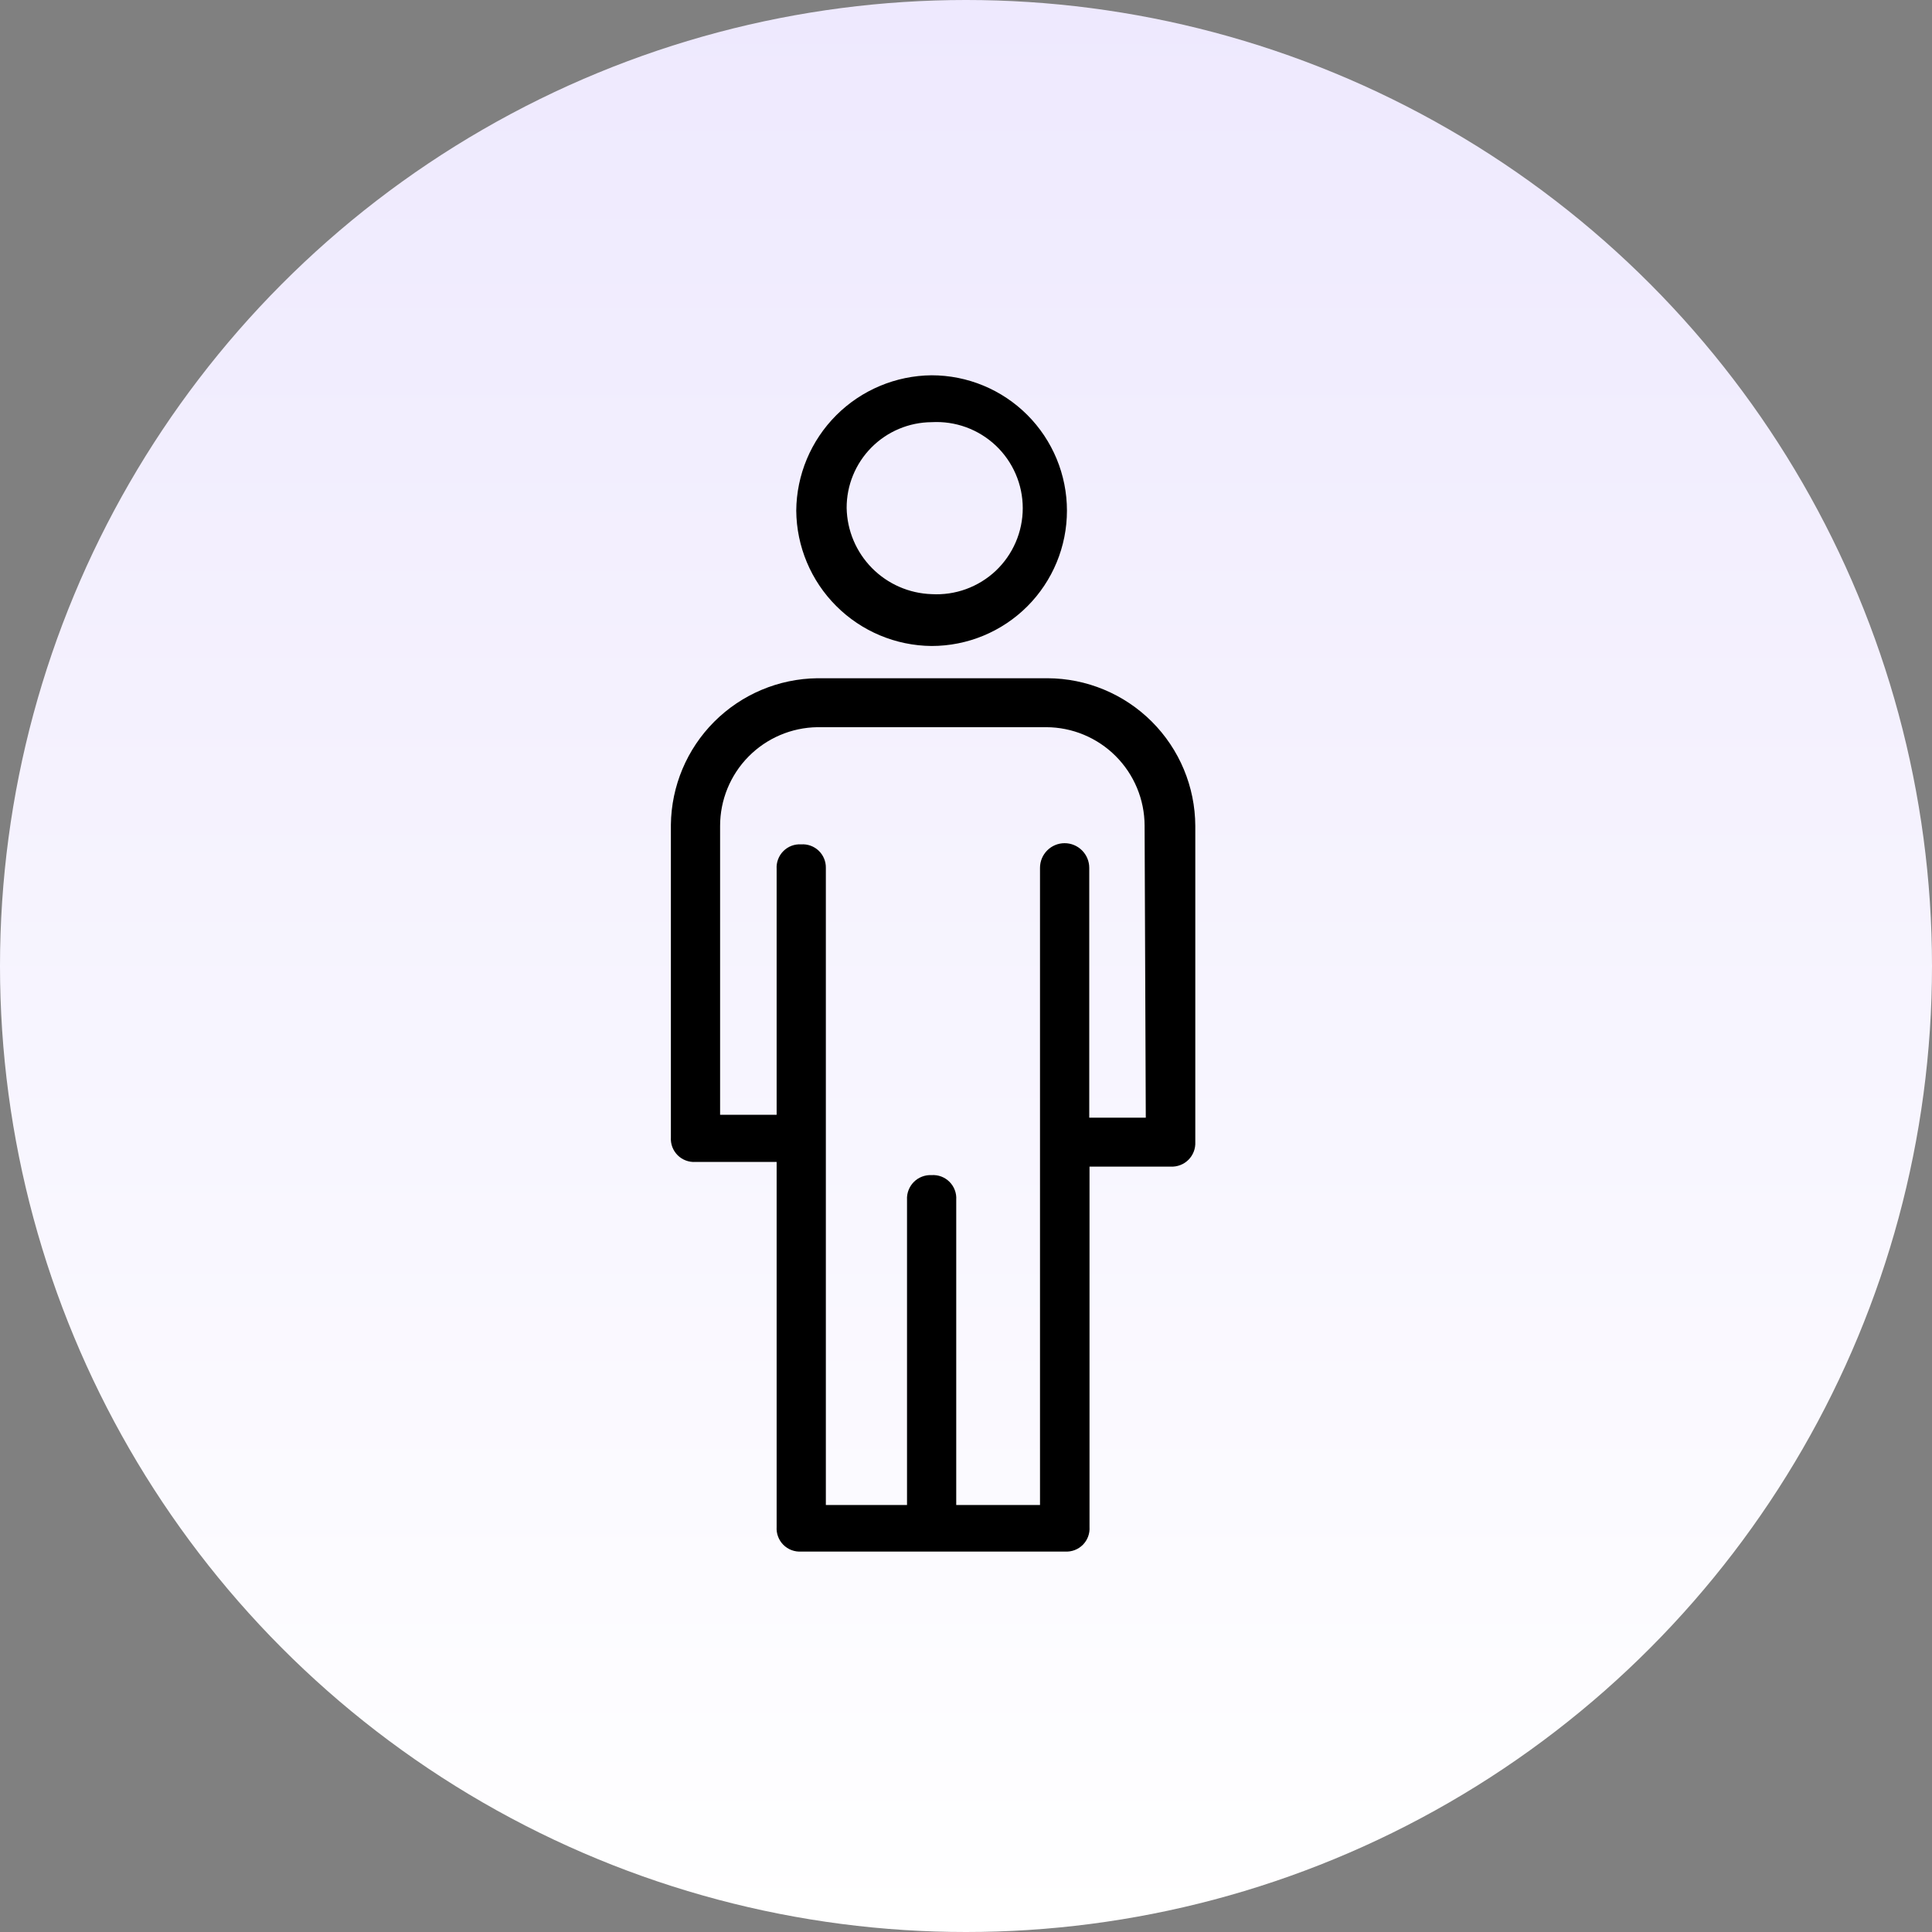
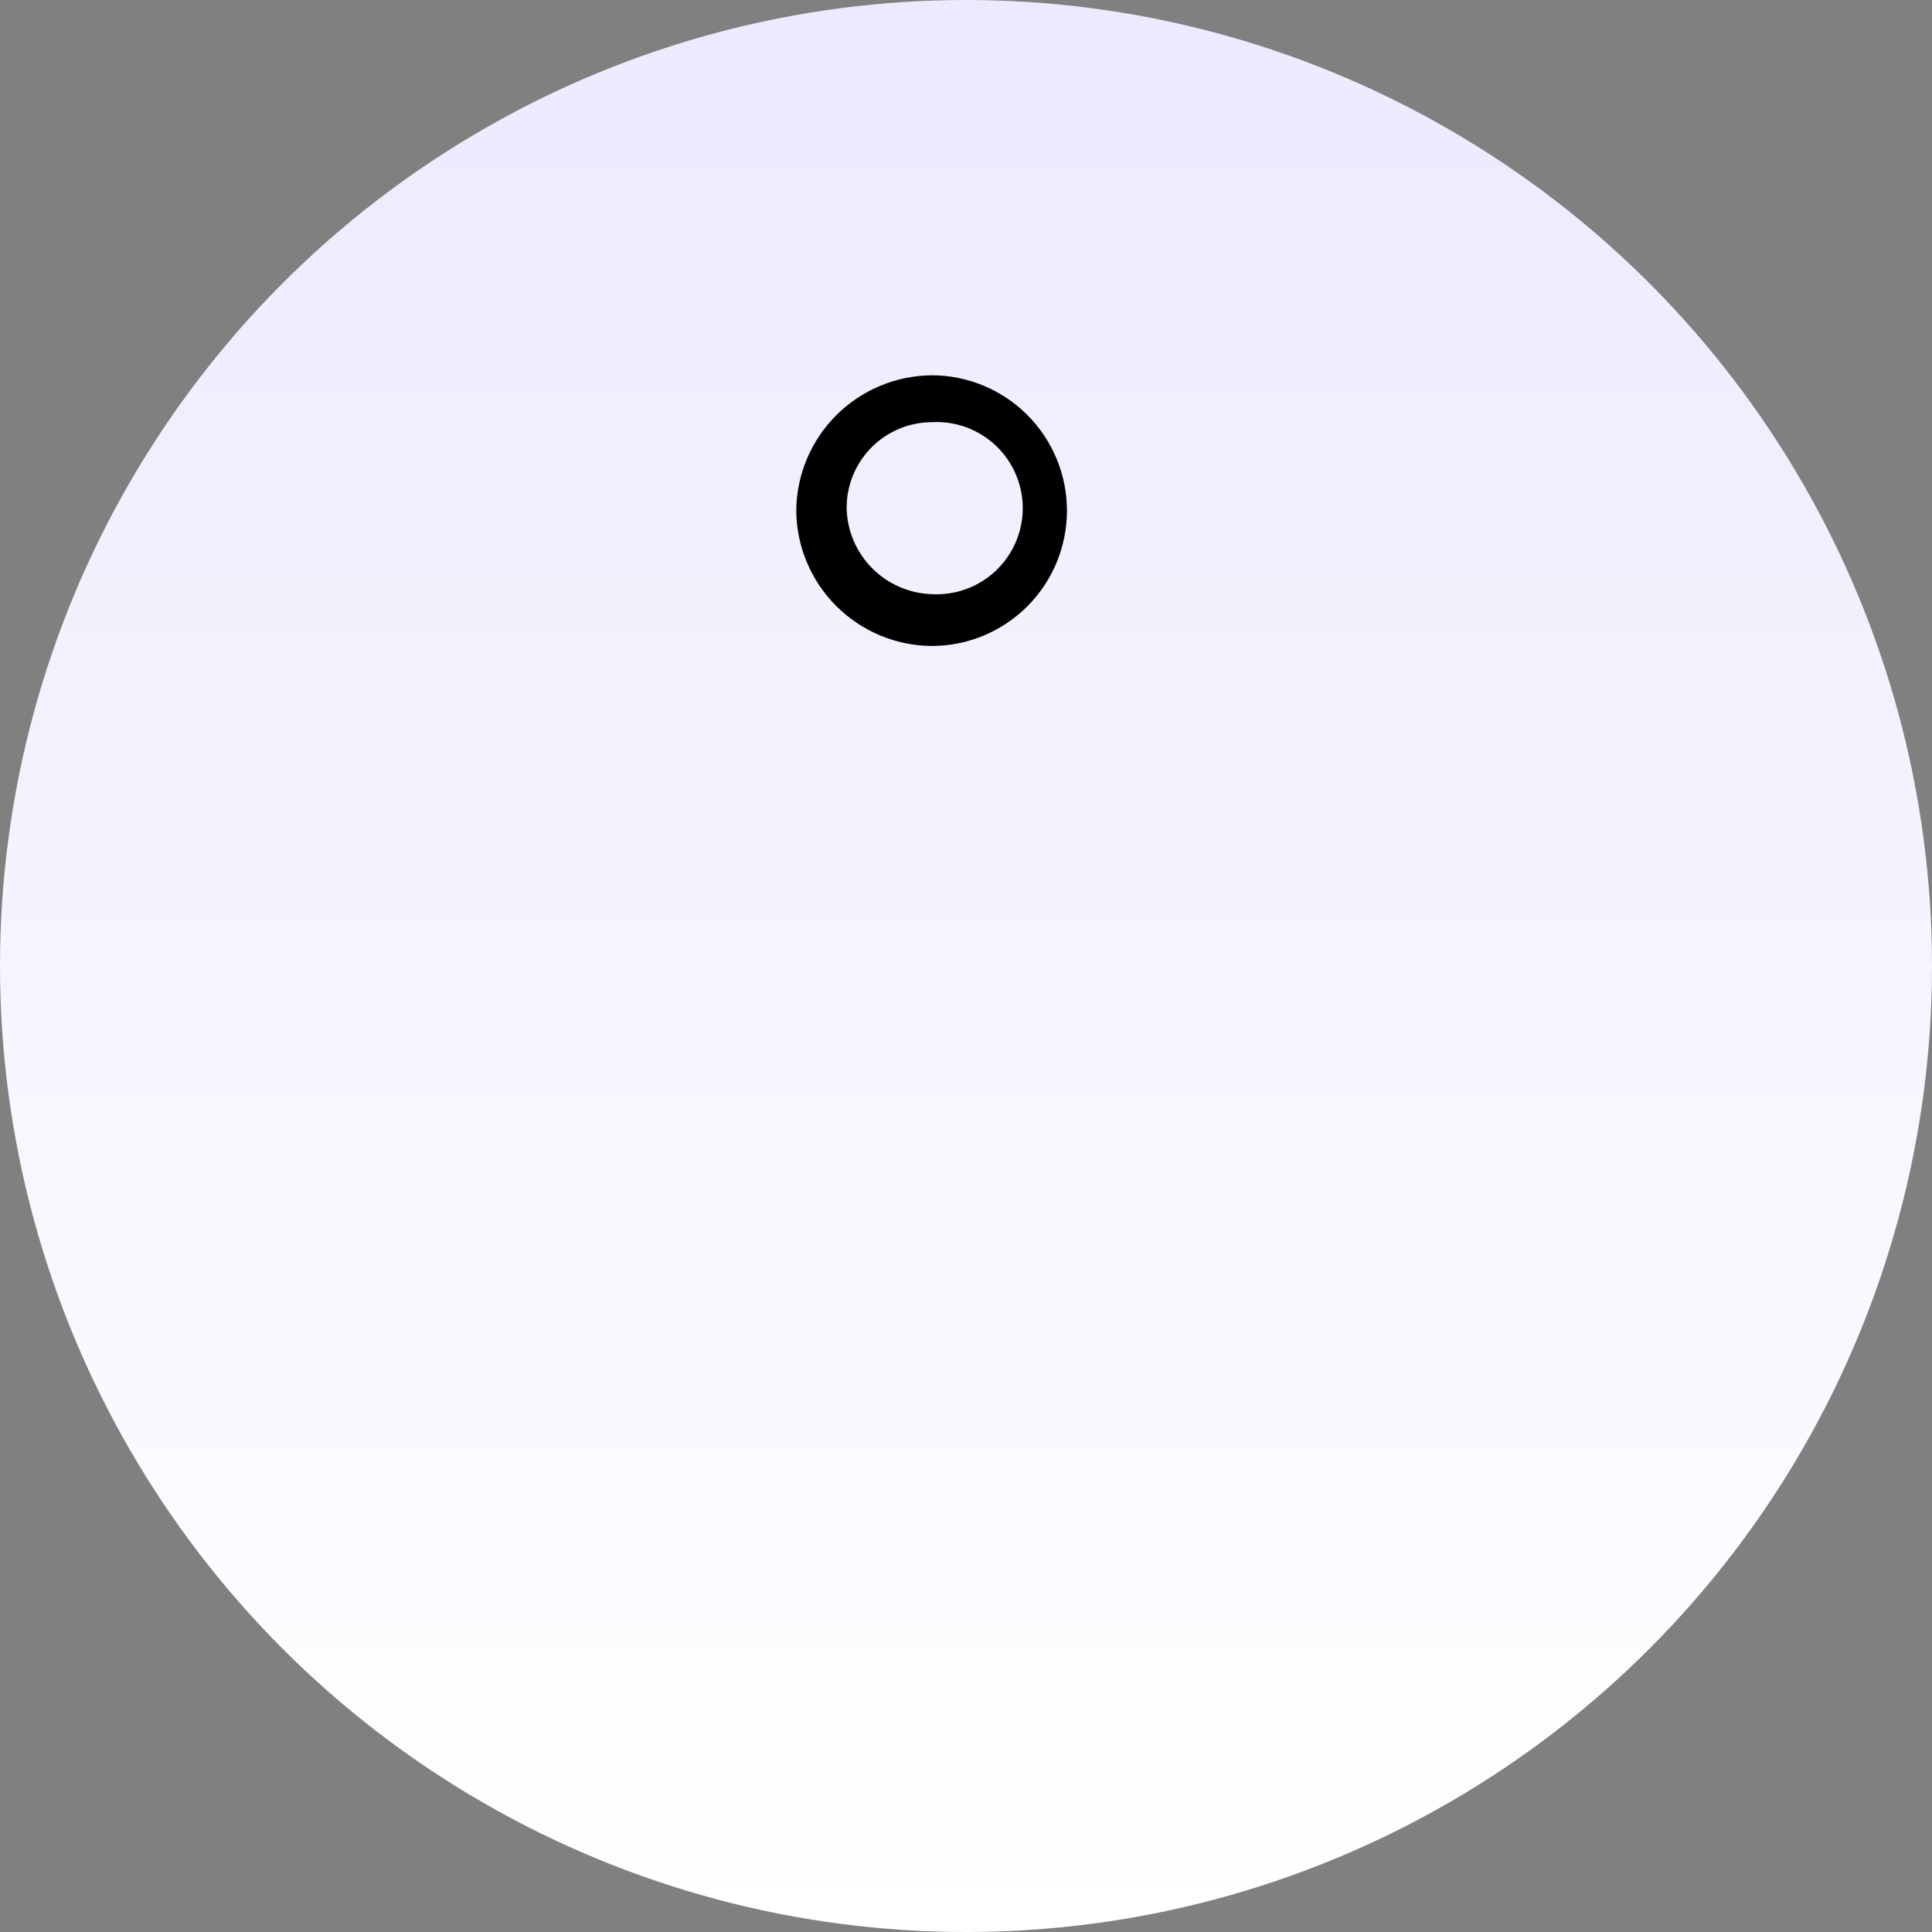
<svg xmlns="http://www.w3.org/2000/svg" fill="none" viewBox="0 0 72 72" height="72" width="72">
  <rect x="0" y="0" width="72" height="72" fill="#808080" stroke="none" />
  <circle fill="url(#paint0_linear_3964_274)" r="36" cy="36" cx="36" />
  <path fill="black" d="M34.718 24.074C36.056 24.074 37.339 23.543 38.285 22.597C39.23 21.651 39.762 20.368 39.762 19.03C39.762 17.693 39.23 16.41 38.285 15.464C37.339 14.518 36.056 13.986 34.718 13.986C33.384 13.998 32.107 14.533 31.164 15.476C30.22 16.42 29.685 17.696 29.674 19.03C29.685 20.365 30.22 21.641 31.164 22.584C32.107 23.528 33.384 24.063 34.718 24.074V24.074ZM34.718 15.733C35.154 15.708 35.592 15.772 36.002 15.921C36.413 16.071 36.789 16.303 37.108 16.603C37.426 16.903 37.679 17.265 37.852 17.666C38.026 18.068 38.115 18.5 38.115 18.938C38.115 19.375 38.026 19.808 37.852 20.209C37.679 20.61 37.426 20.972 37.108 21.273C36.789 21.573 36.413 21.804 36.002 21.954C35.592 22.104 35.154 22.167 34.718 22.142C33.88 22.114 33.084 21.766 32.495 21.169C31.905 20.571 31.568 19.771 31.552 18.932C31.549 18.088 31.88 17.278 32.474 16.678C33.067 16.079 33.874 15.739 34.718 15.733V15.733Z" />
-   <path fill="black" d="M39.031 25.276H30.461C29.018 25.293 27.64 25.874 26.619 26.894C25.599 27.914 25.019 29.293 25.002 30.735V42.385C24.994 42.507 25.012 42.63 25.055 42.745C25.099 42.86 25.166 42.964 25.253 43.051C25.339 43.138 25.444 43.205 25.559 43.248C25.674 43.291 25.796 43.31 25.919 43.302H28.943V56.905C28.935 57.028 28.953 57.151 28.997 57.266C29.04 57.38 29.107 57.485 29.194 57.572C29.281 57.658 29.385 57.726 29.5 57.769C29.615 57.812 29.738 57.83 29.86 57.822H39.686C39.809 57.83 39.932 57.812 40.047 57.769C40.161 57.726 40.266 57.658 40.353 57.572C40.44 57.485 40.507 57.38 40.55 57.266C40.593 57.151 40.611 57.028 40.603 56.905V43.476H43.628C43.75 43.483 43.872 43.463 43.986 43.419C44.1 43.376 44.204 43.308 44.29 43.222C44.377 43.135 44.444 43.032 44.488 42.917C44.532 42.803 44.551 42.681 44.545 42.559V30.779C44.539 29.32 43.956 27.922 42.923 26.891C41.89 25.86 40.491 25.279 39.031 25.276V25.276ZM42.7 41.653H40.593V32.34C40.593 32.097 40.496 31.864 40.324 31.692C40.152 31.52 39.919 31.423 39.675 31.423C39.432 31.423 39.199 31.52 39.027 31.692C38.855 31.864 38.758 32.097 38.758 32.34V56.087H35.636V44.71C35.644 44.588 35.626 44.465 35.582 44.35C35.539 44.235 35.472 44.131 35.385 44.044C35.298 43.957 35.194 43.89 35.079 43.846C34.964 43.803 34.841 43.785 34.719 43.793C34.597 43.787 34.475 43.806 34.361 43.85C34.246 43.894 34.143 43.961 34.056 44.048C33.97 44.134 33.903 44.238 33.859 44.352C33.815 44.466 33.795 44.588 33.802 44.71V56.087H30.777V32.34C30.779 32.221 30.756 32.103 30.71 31.994C30.664 31.884 30.596 31.785 30.51 31.703C30.424 31.621 30.322 31.558 30.21 31.517C30.098 31.476 29.979 31.459 29.86 31.467C29.738 31.459 29.615 31.477 29.5 31.52C29.385 31.563 29.281 31.631 29.194 31.718C29.107 31.804 29.04 31.909 28.997 32.024C28.953 32.139 28.935 32.261 28.943 32.384V41.544H26.836V30.779C26.836 29.812 27.216 28.885 27.894 28.196C28.573 27.508 29.494 27.114 30.461 27.1H38.988C39.96 27.102 40.891 27.49 41.578 28.177C42.266 28.865 42.653 29.796 42.656 30.768L42.7 41.653Z" />
  <defs>
    <linearGradient gradientUnits="userSpaceOnUse" y2="72" x2="36" y1="0" x1="36" id="paint0_linear_3964_274">
      <stop stop-color="#EEE9FE" />
      <stop stop-color="white" offset="1" />
    </linearGradient>
  </defs>
</svg>